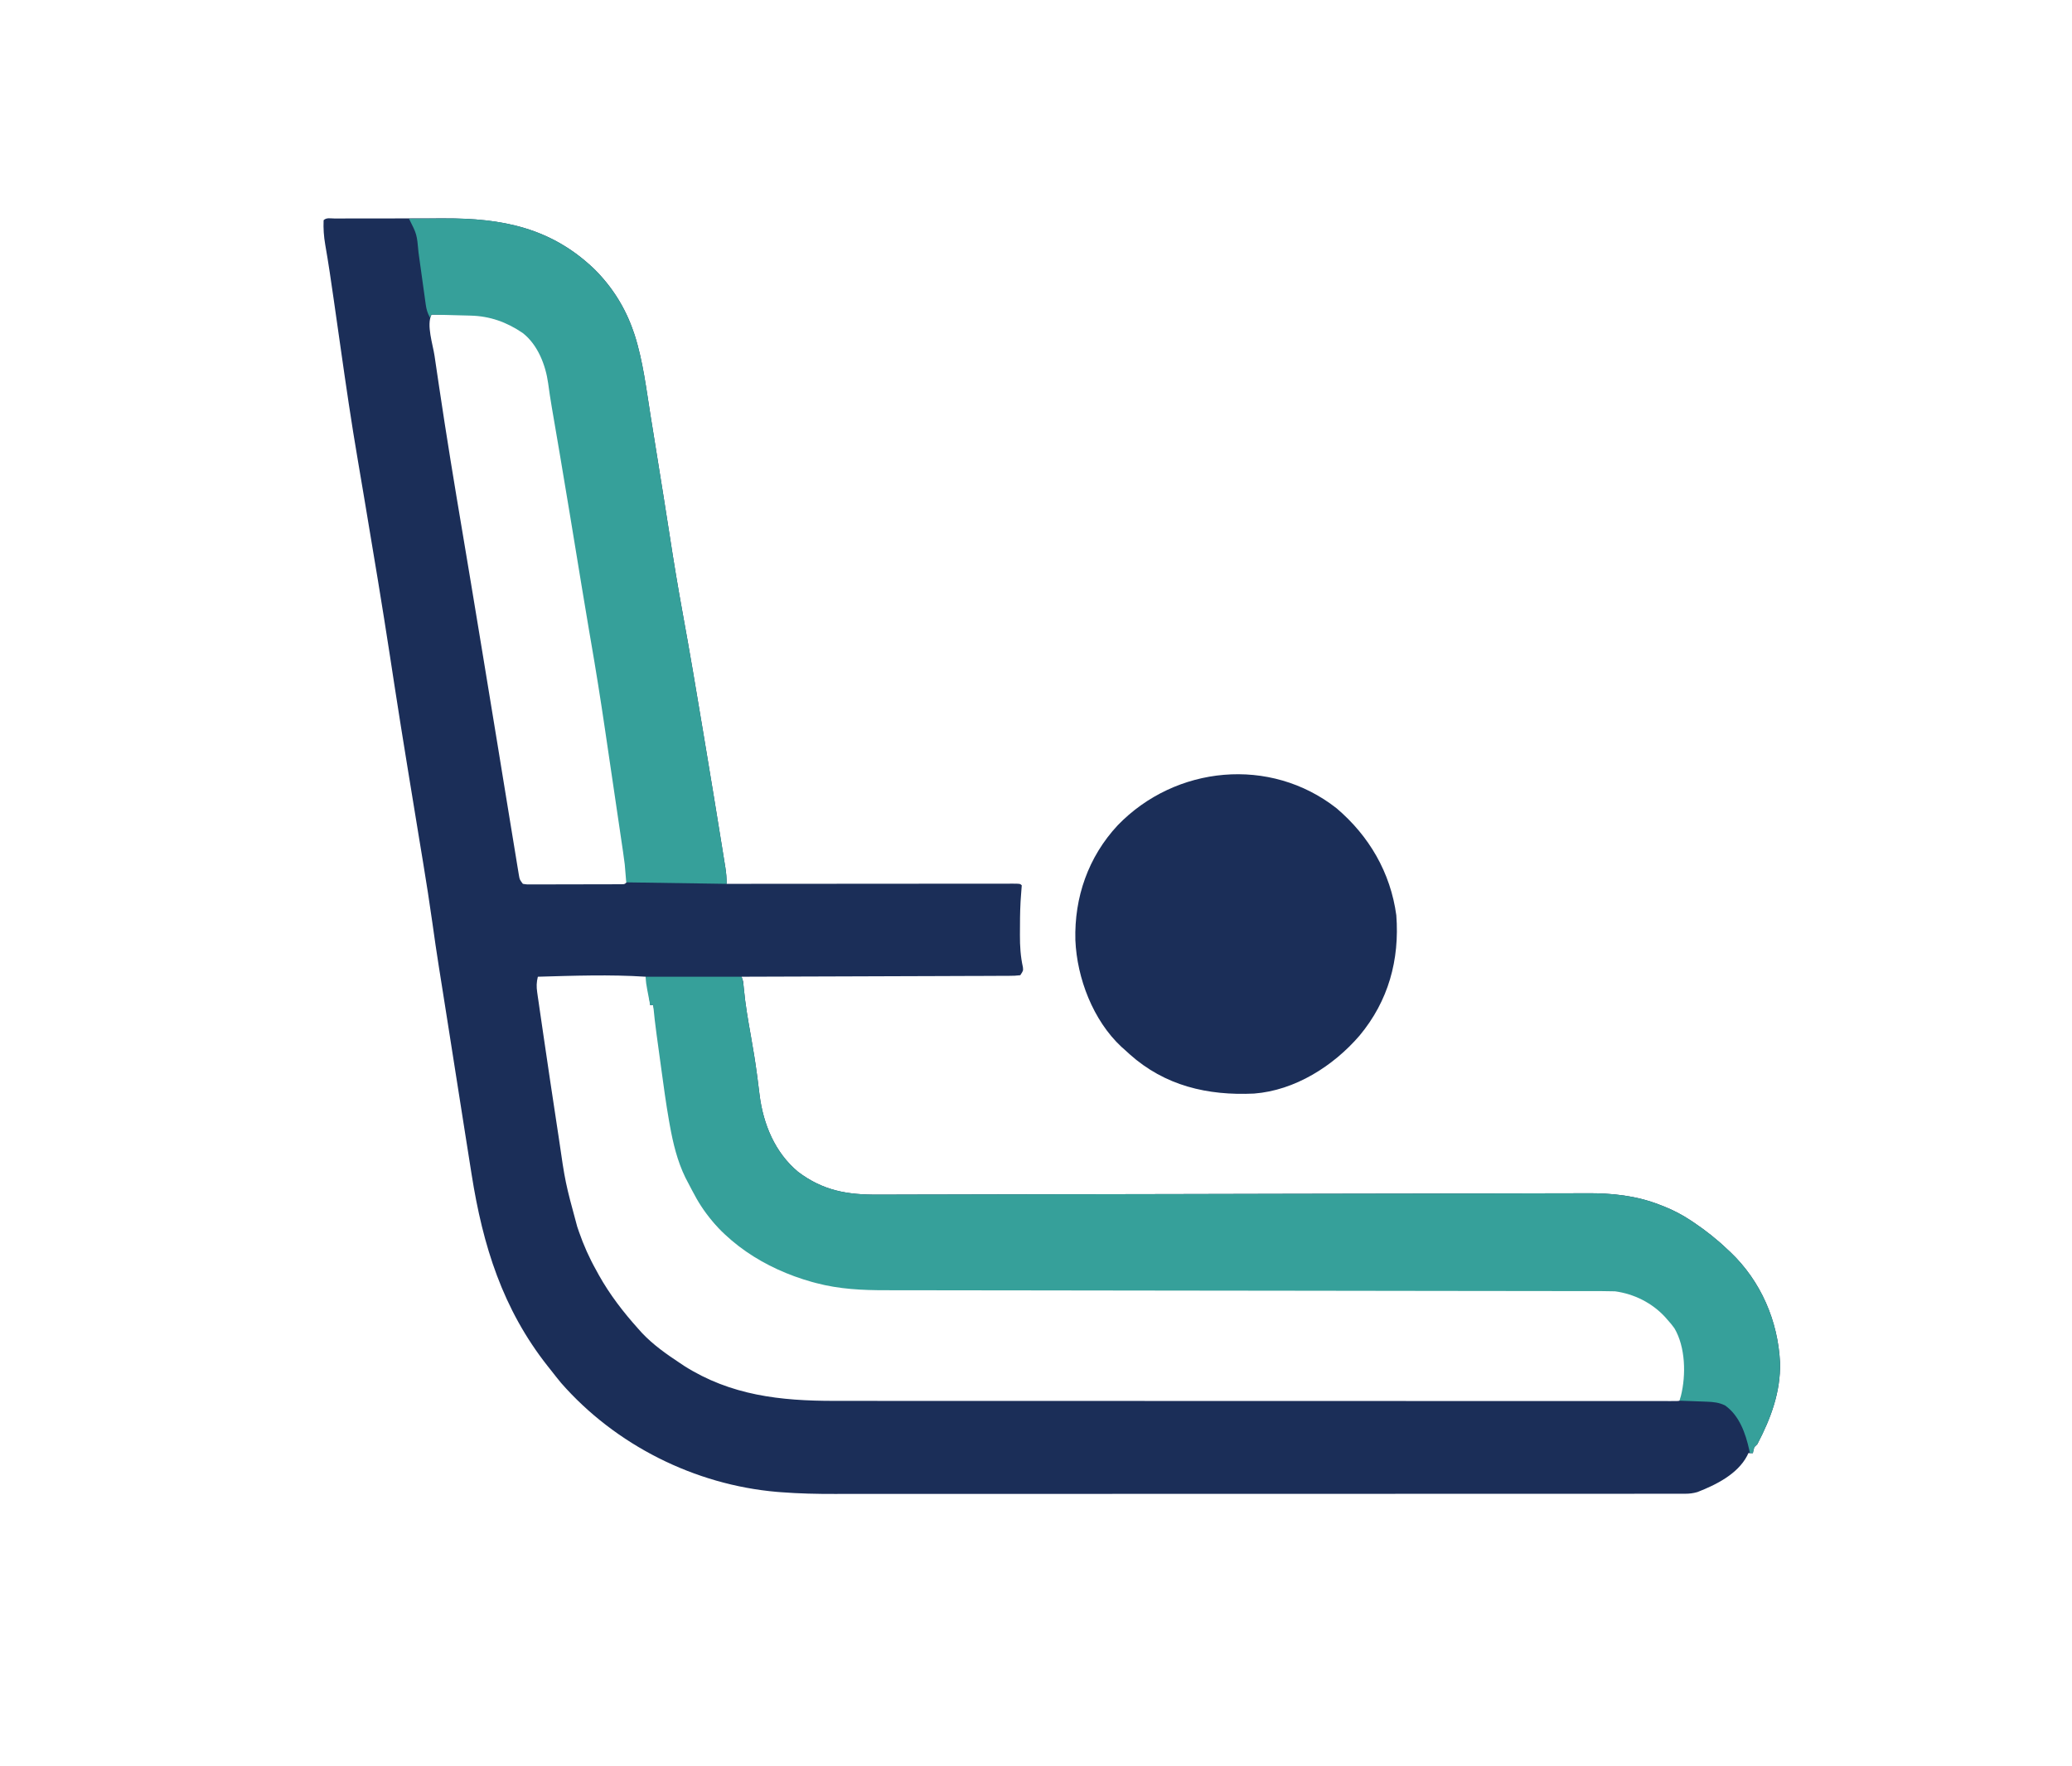
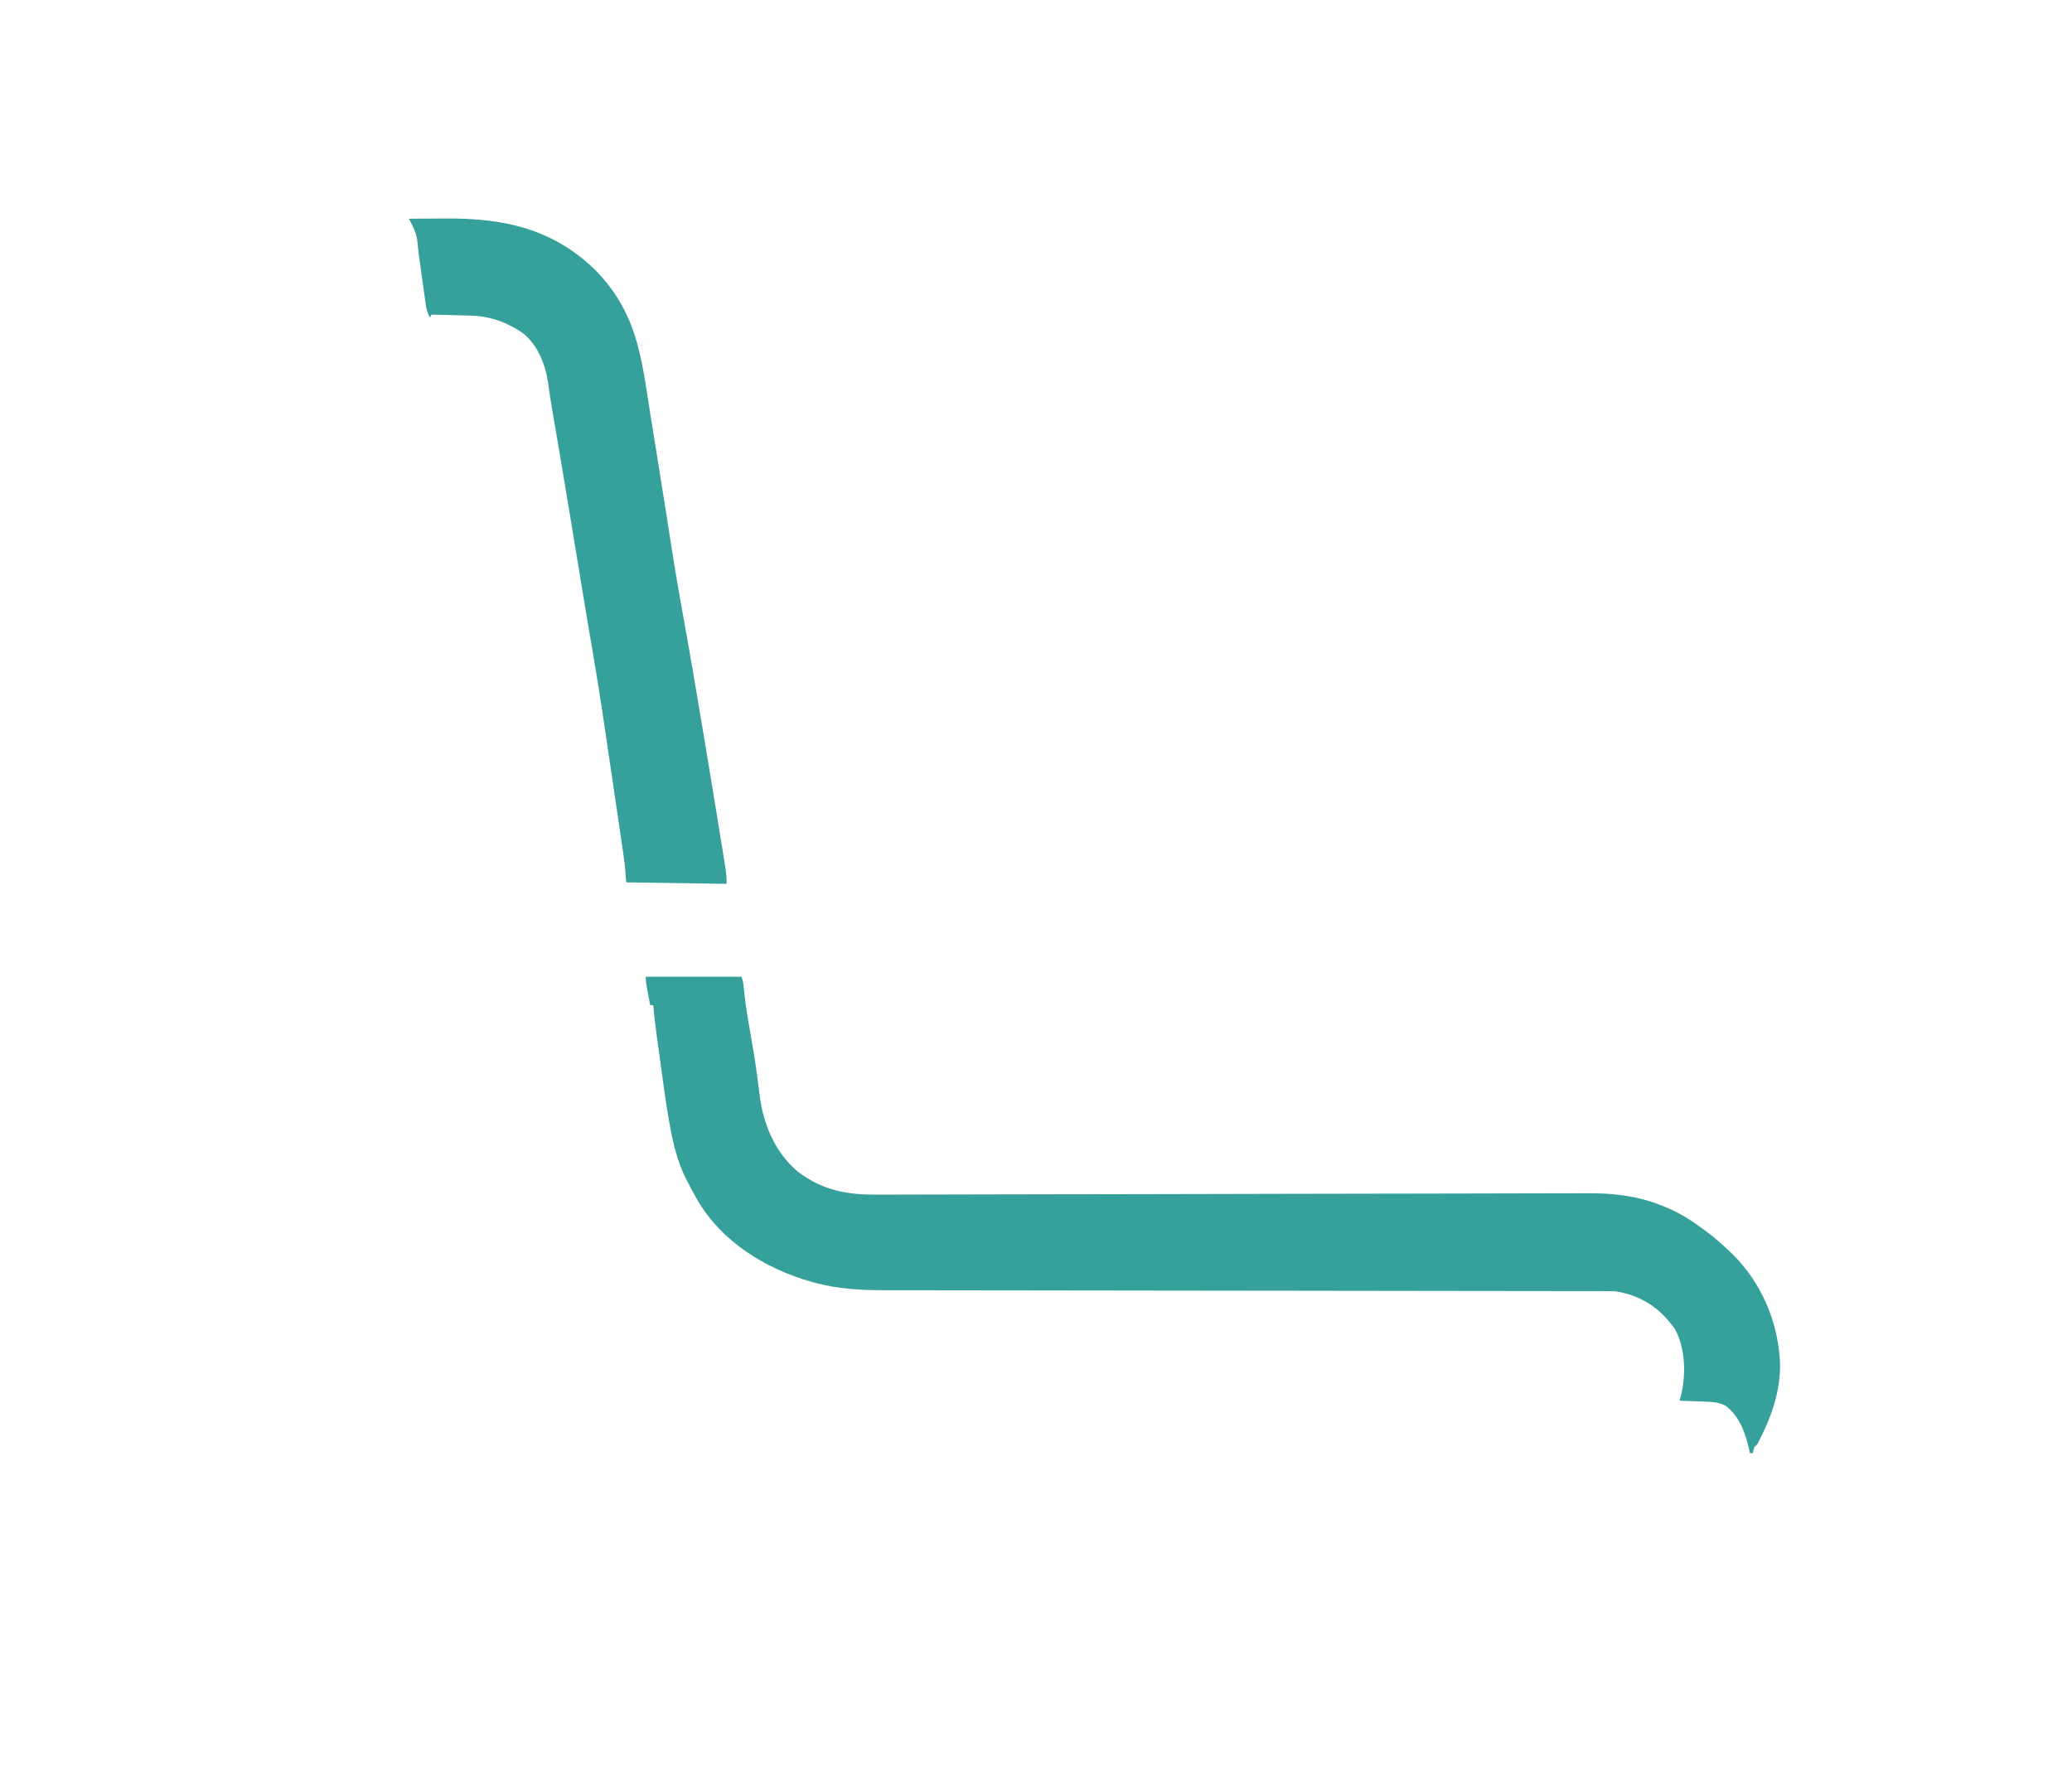
<svg xmlns="http://www.w3.org/2000/svg" version="1.1" width="1383" height="1179">
-   <path d="M0 0 C0.9 0 1.8 0.001 2.727 0.001 C4.143 -0.004 4.143 -0.004 5.586 -0.009 C8.731 -0.018 11.876 -0.02 15.021 -0.021 C17.214 -0.025 19.407 -0.028 21.599 -0.031 C26.217 -0.037 30.835 -0.039 35.453 -0.039 C41.317 -0.039 47.181 -0.052 53.046 -0.069 C57.589 -0.081 62.132 -0.083 66.675 -0.082 C68.833 -0.083 70.99 -0.088 73.148 -0.095 C111.818 -0.222 144.644 6.129 173.545 33.881 C185.365 45.648 194.102 59.51 199.502 75.272 C199.771 76.051 200.041 76.83 200.319 77.633 C205.974 95.189 208.138 113.998 211.064 132.147 C211.459 134.578 211.854 137.01 212.249 139.441 C214.67 154.36 217.064 169.283 219.439 184.209 C219.582 185.107 219.725 186.004 219.872 186.929 C221.198 195.269 222.52 203.609 223.801 211.957 C226.426 229.027 229.234 246.046 232.34 263.035 C237.094 289.082 241.516 315.178 245.842 341.298 C246.557 345.61 247.276 349.92 247.994 354.231 C251.484 375.17 254.939 396.115 258.305 417.075 C258.615 419.005 258.927 420.935 259.24 422.865 C259.669 425.514 260.093 428.163 260.515 430.813 C260.641 431.589 260.768 432.365 260.898 433.164 C261.483 436.871 261.804 440.399 261.752 444.147 C262.761 444.146 263.77 444.145 264.81 444.144 C289.328 444.122 313.847 444.105 338.365 444.095 C350.222 444.09 362.079 444.083 373.936 444.071 C384.266 444.061 394.597 444.055 404.927 444.053 C410.401 444.051 415.874 444.048 421.347 444.041 C426.493 444.034 431.638 444.032 436.784 444.034 C438.678 444.033 440.572 444.031 442.467 444.027 C445.041 444.022 447.616 444.024 450.19 444.026 C450.95 444.023 451.71 444.021 452.493 444.018 C457.637 444.033 457.637 444.033 458.752 445.147 C458.662 447.003 458.507 448.856 458.326 450.705 C457.72 457.854 457.565 464.97 457.566 472.14 C457.564 474.211 457.546 476.281 457.527 478.352 C457.499 485.693 457.924 492.603 459.516 499.789 C459.752 502.147 459.752 502.147 457.752 505.147 C455.238 505.454 452.967 505.562 450.45 505.545 C449.689 505.552 448.927 505.559 448.143 505.566 C445.579 505.584 443.015 505.582 440.45 505.579 C438.618 505.588 436.785 505.598 434.952 505.61 C429.965 505.638 424.977 505.647 419.99 505.653 C414.782 505.662 409.575 505.688 404.367 505.713 C394.5 505.756 384.633 505.785 374.766 505.808 C363.536 505.835 352.305 505.879 341.074 505.924 C317.967 506.017 294.859 506.089 271.752 506.147 C272.082 507.137 272.412 508.127 272.752 509.147 C272.927 510.772 273.099 512.399 273.245 514.027 C274.225 524.728 276.086 535.264 277.964 545.835 C279.487 554.416 280.914 562.989 282.045 571.631 C282.148 572.406 282.251 573.182 282.357 573.981 C282.846 577.675 283.315 581.371 283.751 585.072 C286.207 604.607 294.028 623.544 309.423 636.373 C326.167 649.002 342.37 651.755 362.776 651.601 C364.89 651.6 367.004 651.6 369.118 651.603 C374.897 651.604 380.675 651.58 386.454 651.552 C392.698 651.527 398.942 651.524 405.187 651.52 C416 651.508 426.813 651.482 437.626 651.447 C453.282 651.397 468.937 651.373 484.593 651.356 C491.898 651.348 499.204 651.338 506.509 651.329 C507.24 651.328 507.972 651.327 508.725 651.326 C526.112 651.302 543.499 651.267 560.886 651.229 C561.647 651.227 562.407 651.225 563.19 651.224 C575.524 651.197 587.858 651.169 600.192 651.141 C611.74 651.115 623.287 651.09 634.835 651.065 C635.594 651.063 636.353 651.061 637.134 651.06 C654.481 651.022 671.827 650.988 689.173 650.965 C690.269 650.963 690.269 650.963 691.386 650.962 C698.679 650.952 705.972 650.943 713.264 650.935 C728.896 650.918 744.528 650.89 760.16 650.839 C771.56 650.802 782.96 650.78 794.36 650.771 C800.527 650.765 806.695 650.753 812.862 650.724 C818.52 650.696 824.178 650.688 829.836 650.694 C831.871 650.693 833.906 650.685 835.941 650.67 C852.63 650.548 869.097 652.27 884.752 658.459 C885.533 658.759 886.314 659.059 887.12 659.368 C893.749 661.991 899.825 665.171 905.752 669.147 C906.312 669.522 906.872 669.897 907.449 670.284 C915.426 675.676 922.788 681.476 929.752 688.147 C930.425 688.768 931.097 689.389 931.791 690.029 C952.049 709.319 963.522 735.863 964.877 763.717 C965.335 783.368 958.715 800.992 949.752 818.147 C949.092 818.807 948.432 819.467 947.752 820.147 C947.109 822.215 947.109 822.215 946.752 824.147 C945.762 824.147 944.772 824.147 943.752 824.147 C943.476 824.737 943.2 825.327 942.916 825.936 C936.447 838.221 922.166 845.304 909.752 850.147 C906.924 850.97 904.416 851.272 901.475 851.273 C900.621 851.276 899.767 851.279 898.887 851.281 C897.484 851.278 897.484 851.278 896.053 851.275 C894.553 851.278 894.553 851.278 893.022 851.281 C889.644 851.285 886.266 851.283 882.888 851.28 C880.453 851.282 878.017 851.285 875.581 851.287 C870.271 851.292 864.961 851.294 859.65 851.293 C851.753 851.291 843.855 851.295 835.958 851.301 C821.027 851.31 806.097 851.313 791.167 851.314 C779.628 851.314 768.089 851.316 756.549 851.319 C753.228 851.32 749.907 851.321 746.586 851.322 C745.761 851.322 744.935 851.323 744.085 851.323 C720.848 851.329 697.611 851.333 674.374 851.332 C673.498 851.332 672.621 851.332 671.718 851.332 C667.275 851.332 662.832 851.332 658.389 851.332 C657.506 851.332 656.624 851.332 655.715 851.332 C653.93 851.332 652.146 851.332 650.362 851.332 C622.642 851.331 594.922 851.339 567.202 851.352 C536.05 851.368 504.899 851.376 473.747 851.375 C470.419 851.375 467.092 851.375 463.764 851.375 C462.945 851.375 462.125 851.375 461.281 851.375 C448.135 851.375 434.988 851.382 421.842 851.39 C408.603 851.399 395.365 851.4 382.126 851.393 C374.277 851.389 366.429 851.391 358.58 851.401 C352.693 851.408 346.806 851.404 340.919 851.396 C338.557 851.395 336.194 851.396 333.832 851.402 C321.992 851.428 310.235 851.184 298.426 850.272 C297.434 850.196 296.443 850.121 295.422 850.043 C240.462 845.337 187.567 818.747 151.295 777.342 C149.064 774.646 146.898 771.911 144.752 769.147 C143.952 768.141 143.153 767.136 142.33 766.1 C112.214 727.952 99.046 685.658 91.545 638.135 C91.237 636.191 90.929 634.248 90.621 632.304 C89.662 626.252 88.706 620.199 87.752 614.147 C87.601 613.194 87.451 612.241 87.296 611.259 C85.236 598.201 83.182 585.142 81.131 572.083 C79.951 564.575 78.771 557.067 77.591 549.559 C77.157 546.801 76.724 544.043 76.291 541.285 C74.889 532.363 73.483 523.442 72.066 514.522 C71.794 512.805 71.522 511.089 71.249 509.372 C70.748 506.211 70.245 503.05 69.741 499.89 C68.177 490.052 66.744 480.201 65.377 470.334 C63.492 456.887 61.393 443.483 59.189 430.084 C59.024 429.083 58.86 428.081 58.69 427.049 C57.979 422.727 57.266 418.405 56.553 414.084 C54.124 399.356 51.72 384.625 49.325 369.893 C49.067 368.307 48.809 366.722 48.551 365.137 C45.66 347.361 42.795 329.581 40.064 311.779 C39.956 311.074 39.848 310.368 39.736 309.641 C39.189 306.072 38.642 302.504 38.096 298.936 C37.877 297.506 37.658 296.076 37.439 294.647 C37.331 293.94 37.223 293.233 37.111 292.505 C31.946 258.798 26.33 225.169 20.683 191.54 C20.232 188.856 19.782 186.172 19.332 183.488 C18.095 176.117 16.857 168.746 15.593 161.38 C11.304 136.372 7.655 111.285 4.083 86.166 C2.871 77.651 1.655 69.137 0.435 60.623 C0.142 58.579 -0.15 56.535 -0.441 54.491 C-2.21 42.1 -4.006 29.719 -6.176 17.39 C-7.112 11.895 -7.476 6.726 -7.248 1.147 C-5.344 -0.758 -2.535 0.013 0 0 Z M64.752 64.147 C61.288 71.075 65.697 84.217 66.798 91.666 C67.008 93.093 67.217 94.519 67.426 95.946 C68.112 100.618 68.806 105.289 69.502 109.959 C69.622 110.771 69.743 111.583 69.867 112.42 C74.721 145.087 80.066 177.661 85.567 210.225 C89.273 232.166 92.893 254.121 96.512 276.076 C97.417 281.565 98.323 287.053 99.229 292.541 C102.639 313.194 106.036 333.849 109.396 354.51 C109.54 355.395 109.684 356.279 109.832 357.19 C110.398 360.672 110.964 364.154 111.531 367.636 C114.513 385.987 114.513 385.987 117.525 404.333 C118.116 407.916 118.704 411.5 119.286 415.084 C119.871 418.688 120.463 422.291 121.06 425.892 C121.388 427.876 121.708 429.862 122.027 431.847 C122.324 433.62 122.324 433.62 122.626 435.43 C122.796 436.466 122.966 437.502 123.141 438.57 C123.645 441.364 123.645 441.364 125.752 444.147 C128.687 444.601 128.687 444.601 132.189 444.519 C132.849 444.523 133.51 444.526 134.19 444.53 C136.378 444.538 138.564 444.524 140.752 444.51 C142.269 444.509 143.785 444.51 145.302 444.511 C148.483 444.511 151.664 444.501 154.845 444.483 C158.928 444.46 163.01 444.46 167.093 444.466 C170.226 444.47 173.358 444.463 176.491 444.453 C177.997 444.449 179.502 444.448 181.008 444.45 C183.11 444.45 185.212 444.438 187.314 444.421 C188.512 444.417 189.709 444.412 190.943 444.407 C193.889 444.435 193.889 444.435 195.752 442.147 C195.636 439.279 195.397 436.55 195.042 433.709 C194.895 432.433 194.895 432.433 194.744 431.131 C193.678 422.115 192.411 413.126 191.099 404.143 C190.841 402.357 190.583 400.571 190.325 398.785 C189.637 394.036 188.944 389.287 188.247 384.539 C187.809 381.551 187.372 378.562 186.935 375.573 C182.432 344.817 177.585 314.142 172.355 283.5 C170.219 270.983 168.143 258.455 166.084 245.924 C165.845 244.474 165.845 244.474 165.602 242.995 C164.79 238.053 163.979 233.11 163.167 228.167 C157.467 193.432 157.467 193.432 151.642 158.717 C151.464 157.669 151.464 157.669 151.283 156.6 C150.102 149.642 148.914 142.684 147.72 135.727 C147.349 133.558 146.978 131.39 146.607 129.221 C146.351 127.725 146.351 127.725 146.089 126.199 C145.175 120.817 144.354 115.436 143.631 110.026 C141.849 97.105 136.193 83.994 125.877 75.67 C115.391 68.153 103.723 63.956 90.826 64.049 C90.078 64.05 89.331 64.052 88.56 64.053 C86.187 64.059 83.813 64.071 81.439 64.084 C79.824 64.089 78.209 64.094 76.593 64.098 C72.646 64.109 68.699 64.126 64.752 64.147 Z M135.752 506.147 C134.843 509.831 134.763 512.719 135.306 516.466 C135.454 517.52 135.602 518.573 135.755 519.658 C135.925 520.804 136.096 521.95 136.271 523.131 C136.445 524.347 136.619 525.562 136.799 526.814 C137.278 530.147 137.765 533.478 138.257 536.809 C138.668 539.605 139.074 542.401 139.48 545.198 C140.881 554.851 142.311 564.499 143.752 574.147 C143.863 574.894 143.975 575.641 144.089 576.41 C145.624 586.689 147.176 596.966 148.745 607.24 C149.06 609.31 149.375 611.38 149.689 613.449 C154.05 643.578 154.05 643.578 162.002 672.897 C162.585 674.615 162.585 674.615 163.181 676.368 C166.329 685.404 170.06 693.82 174.752 702.147 C175.314 703.182 175.876 704.217 176.455 705.283 C183.732 718.29 192.807 730.081 202.752 741.147 C203.591 742.082 204.43 743.018 205.295 743.983 C212.882 751.994 221.583 758.079 230.752 764.147 C231.624 764.732 232.497 765.317 233.396 765.92 C264.559 785.677 297.731 789.307 333.744 789.28 C336.181 789.282 338.617 789.285 341.053 789.287 C346.332 789.292 351.611 789.294 356.89 789.293 C364.74 789.291 372.59 789.295 380.44 789.301 C395.274 789.31 410.108 789.313 424.941 789.314 C436.389 789.314 447.837 789.316 459.285 789.319 C462.583 789.32 465.881 789.321 469.179 789.322 C470.409 789.322 470.409 789.322 471.663 789.323 C494.707 789.329 517.751 789.333 540.795 789.332 C542.097 789.332 542.097 789.332 543.425 789.332 C547.824 789.332 552.223 789.332 556.622 789.332 C557.932 789.332 557.932 789.332 559.269 789.332 C561.036 789.332 562.803 789.332 564.569 789.332 C592.096 789.331 619.623 789.339 647.149 789.352 C678.08 789.368 709.011 789.376 739.941 789.375 C743.236 789.375 746.53 789.375 749.824 789.375 C750.635 789.375 751.446 789.375 752.282 789.375 C765.356 789.375 778.43 789.382 791.504 789.39 C804.625 789.399 817.745 789.4 830.866 789.393 C838.668 789.389 846.471 789.391 854.273 789.401 C860.085 789.408 865.896 789.404 871.707 789.396 C874.069 789.395 876.43 789.397 878.792 789.402 C881.982 789.409 885.172 789.404 888.362 789.396 C889.296 789.4 890.23 789.405 891.192 789.411 C892.036 789.406 892.88 789.401 893.749 789.396 C894.479 789.396 895.21 789.396 895.962 789.396 C898.006 789.294 898.006 789.294 899.752 787.147 C903.334 773.116 902.809 753.541 895.431 740.881 C893.99 738.818 892.456 736.997 890.752 735.147 C889.872 734.149 889.872 734.149 888.974 733.131 C879.808 723.309 868.081 716.976 854.752 715.147 C851.884 715.054 849.041 715.008 846.174 715.014 C844.892 715.01 844.892 715.01 843.585 715.007 C840.714 715 837.843 715.001 834.973 715.002 C832.897 714.999 830.821 714.995 828.744 714.991 C823.033 714.981 817.322 714.978 811.61 714.975 C805.452 714.971 799.295 714.962 793.137 714.953 C782.462 714.938 771.788 714.926 761.113 714.917 C744.948 714.902 728.783 714.88 712.618 714.855 C706.129 714.845 699.639 714.836 693.15 714.826 C692.068 714.825 692.068 714.825 690.965 714.823 C673.801 714.798 656.637 714.775 639.474 714.754 C638.723 714.753 637.972 714.752 637.198 714.751 C619.688 714.729 602.178 714.708 584.668 714.689 C583.539 714.688 583.539 714.688 582.388 714.687 C578.594 714.683 574.8 714.679 571.006 714.675 C570.257 714.674 569.507 714.673 568.734 714.672 C567.221 714.671 565.708 714.669 564.194 714.667 C539.163 714.641 514.131 714.607 489.1 714.567 C485.561 714.561 482.022 714.555 478.483 714.55 C477.786 714.549 477.09 714.547 476.372 714.546 C465.186 714.529 454 714.519 442.815 714.511 C431.559 714.504 420.304 714.489 409.048 714.468 C402.956 714.457 396.864 714.448 390.772 714.449 C385.186 714.449 379.6 714.441 374.014 714.425 C372.002 714.421 369.99 714.42 367.978 714.423 C352.259 714.443 336.837 713.705 321.564 709.647 C320.609 709.395 319.653 709.142 318.668 708.883 C299.103 703.407 280.773 693.541 264.752 681.147 C264.054 680.617 263.357 680.087 262.638 679.541 C250.855 669.977 243.601 656.402 236.752 643.147 C235.978 641.664 235.978 641.664 235.189 640.151 C229.871 629.231 226.999 617.33 224.857 605.432 C224.603 604.028 224.603 604.028 224.345 602.596 C222.056 589.587 220.374 576.487 218.627 563.397 C218.106 559.51 217.583 555.623 217.057 551.737 C216.733 549.345 216.412 546.952 216.095 544.558 C215.214 538.03 214.141 531.587 212.752 525.147 C212.092 525.147 211.432 525.147 210.752 525.147 C210.619 524.026 210.486 522.906 210.349 521.752 C210.171 520.279 209.993 518.807 209.814 517.334 C209.727 516.596 209.64 515.858 209.55 515.098 C209.169 511.979 208.748 509.136 207.752 506.147 C183.749 504.587 159.772 505.468 135.752 506.147 Z " fill="#1B2E58" transform="translate(223.248,145.853)" />
  <path d="M0 0 C21.12 0 42.24 0 64 0 C64.903 2.709 65.239 5.058 65.493 7.881 C66.473 18.582 68.334 29.118 70.212 39.688 C71.735 48.269 73.162 56.842 74.293 65.484 C74.448 66.647 74.448 66.647 74.605 67.834 C75.094 71.529 75.564 75.224 75.999 78.926 C78.455 98.46 86.276 117.397 101.672 130.227 C118.416 142.855 134.618 145.609 155.024 145.454 C157.138 145.453 159.252 145.454 161.366 145.456 C167.145 145.457 172.923 145.433 178.702 145.406 C184.947 145.38 191.191 145.378 197.435 145.373 C208.248 145.361 219.061 145.336 229.874 145.301 C245.53 145.25 261.186 145.226 276.841 145.209 C284.147 145.201 291.452 145.192 298.758 145.182 C299.489 145.181 300.22 145.18 300.973 145.179 C318.361 145.156 335.748 145.12 353.135 145.082 C353.895 145.08 354.655 145.079 355.439 145.077 C367.773 145.05 380.107 145.023 392.441 144.995 C403.988 144.969 415.536 144.943 427.083 144.918 C427.842 144.916 428.601 144.915 429.383 144.913 C446.729 144.875 464.075 144.841 481.422 144.818 C482.517 144.817 482.517 144.817 483.634 144.815 C490.927 144.806 498.22 144.797 505.513 144.789 C521.144 144.771 536.776 144.743 552.408 144.693 C563.808 144.656 575.208 144.633 586.608 144.624 C592.776 144.619 598.943 144.607 605.111 144.577 C610.769 144.55 616.426 144.542 622.084 144.548 C624.119 144.546 626.154 144.539 628.189 144.523 C644.879 144.402 661.346 146.123 677 152.312 C677.781 152.612 678.563 152.912 679.368 153.221 C685.997 155.844 692.073 159.025 698 163 C698.56 163.375 699.121 163.751 699.698 164.137 C707.674 169.53 715.036 175.329 722 182 C722.673 182.621 723.346 183.243 724.039 183.883 C744.297 203.172 755.77 229.716 757.125 257.57 C757.583 277.221 750.963 294.845 742 312 C741.34 312.66 740.68 313.32 740 314 C739.357 316.069 739.357 316.069 739 318 C738.34 318 737.68 318 737 318 C736.78 316.909 736.78 316.909 736.555 315.797 C734.103 304.807 729.99 292.944 720.438 286.188 C716.407 284.224 712.821 283.85 708.359 283.684 C707.289 283.642 706.22 283.6 705.117 283.557 C703.45 283.498 703.45 283.498 701.75 283.438 C700.623 283.394 699.497 283.351 698.336 283.307 C695.557 283.201 692.779 283.099 690 283 C690.322 281.931 690.645 280.863 690.977 279.762 C694.435 265.837 694.037 247.247 686.645 234.699 C685.209 232.656 683.688 230.838 682 229 C681.23 228.112 681.23 228.112 680.445 227.207 C671.664 217.691 659.773 211.753 647 210 C644.132 209.907 641.29 209.861 638.422 209.867 C637.141 209.864 637.141 209.864 635.833 209.86 C632.962 209.854 630.092 209.855 627.221 209.855 C625.145 209.852 623.069 209.849 620.993 209.845 C615.281 209.835 609.57 209.831 603.859 209.829 C597.701 209.825 591.543 209.815 585.385 209.806 C574.711 209.791 564.036 209.78 553.361 209.77 C537.196 209.756 521.032 209.733 504.867 209.709 C498.377 209.699 491.888 209.689 485.398 209.68 C484.317 209.678 484.317 209.678 483.213 209.677 C466.05 209.651 448.886 209.629 431.722 209.607 C430.971 209.606 430.22 209.605 429.446 209.604 C411.936 209.582 394.426 209.561 376.916 209.543 C375.788 209.541 375.788 209.541 374.636 209.54 C370.842 209.536 367.049 209.532 363.255 209.528 C362.505 209.527 361.755 209.526 360.983 209.526 C359.469 209.524 357.956 209.522 356.443 209.521 C331.411 209.494 306.38 209.461 281.348 209.42 C277.809 209.414 274.27 209.409 270.731 209.403 C270.035 209.402 269.338 209.401 268.621 209.4 C257.435 209.382 246.249 209.372 235.063 209.365 C223.807 209.357 212.552 209.343 201.297 209.321 C195.205 209.31 189.112 209.302 183.02 209.302 C177.434 209.303 171.849 209.294 166.263 209.278 C164.251 209.274 162.238 209.273 160.226 209.276 C144.507 209.296 129.086 208.559 113.812 204.5 C112.857 204.248 111.901 203.996 110.917 203.736 C79.821 195.034 50.214 176.606 33.993 148.224 C31.932 144.515 29.948 140.77 28 137 C27.227 135.517 27.227 135.517 26.438 134.004 C21.119 123.083 18.248 111.185 16.109 99.285 C15.941 98.349 15.772 97.414 15.598 96.45 C13.533 84.716 11.934 72.914 10.335 61.109 C9.807 57.213 9.272 53.317 8.736 49.422 C8.393 46.912 8.05 44.401 7.707 41.891 C7.55 40.743 7.392 39.595 7.23 38.412 C6.358 31.951 5.594 25.493 5 19 C4.34 19 3.68 19 3 19 C2.497 16.396 1.997 13.792 1.5 11.188 C1.357 10.45 1.214 9.712 1.066 8.951 C0.491 5.922 0 3.091 0 0 Z " fill="#36A09A" transform="translate(431,652)" />
-   <path d="M0 0 C21.779 18.496 36.038 42.952 39.902 71.465 C42.148 101.229 34.638 128.647 15.346 151.79 C-2.173 172.118 -27.756 188.373 -55.098 190.465 C-86.069 191.907 -114.562 185.292 -138.137 164.172 C-139.124 163.27 -140.111 162.368 -141.098 161.465 C-141.91 160.747 -142.722 160.029 -143.559 159.289 C-162.495 141.648 -173.242 113.498 -174.32 88.023 C-175.082 59.425 -165.716 32.503 -146.098 11.402 C-107.514 -28.528 -44.305 -34.79 0 0 Z " fill="#1B2E58" transform="translate(892.098,539.535)" />
  <path d="M0 0 C5.9 -0.05 11.8 -0.086 17.7 -0.11 C19.698 -0.12 21.695 -0.133 23.692 -0.151 C62.238 -0.481 95.025 6.11 123.793 33.734 C135.613 45.501 144.351 59.363 149.75 75.125 C150.02 75.904 150.289 76.684 150.567 77.487 C156.222 95.042 158.386 113.852 161.312 132 C161.707 134.432 162.102 136.863 162.497 139.295 C164.918 154.213 167.312 169.136 169.688 184.062 C169.83 184.96 169.973 185.857 170.12 186.782 C171.446 195.122 172.769 203.463 174.049 211.81 C176.674 228.88 179.483 245.899 182.588 262.889 C187.342 288.935 191.765 315.032 196.091 341.152 C196.805 345.463 197.524 349.774 198.243 354.084 C201.732 375.023 205.188 395.968 208.553 416.928 C208.864 418.858 209.175 420.788 209.488 422.718 C209.917 425.367 210.341 428.017 210.763 430.667 C210.89 431.442 211.016 432.218 211.147 433.017 C211.739 436.771 212 440.174 212 444 C189.89 443.67 167.78 443.34 145 443 C144.67 439.04 144.34 435.08 144 431 C143.655 428.239 143.293 425.495 142.88 422.745 C142.773 422.008 142.665 421.271 142.554 420.511 C142.202 418.106 141.845 415.701 141.488 413.297 C141.235 411.571 140.982 409.846 140.729 408.12 C140.062 403.578 139.391 399.037 138.718 394.495 C138.057 390.023 137.401 385.551 136.744 381.078 C135.562 373.034 134.372 364.991 133.178 356.949 C132.407 351.753 131.641 346.556 130.881 341.358 C127.93 321.215 124.721 301.134 121.251 281.074 C121.029 279.794 121.029 279.794 120.803 278.487 C120.655 277.63 120.507 276.772 120.354 275.889 C118.646 265.989 117.014 256.077 115.387 246.164 C115.237 245.25 115.086 244.336 114.932 243.395 C114.164 238.722 113.397 234.05 112.631 229.377 C111.008 219.479 109.38 209.581 107.75 199.684 C107.589 198.706 107.428 197.728 107.262 196.721 C105.16 183.967 103.038 171.217 100.875 158.473 C100.757 157.777 100.639 157.082 100.517 156.365 C99.341 149.438 98.158 142.512 96.969 135.586 C96.598 133.416 96.227 131.245 95.855 129.074 C95.685 128.077 95.514 127.079 95.337 126.052 C94.423 120.67 93.602 115.29 92.879 109.879 C91.189 97.625 85.925 84.087 75.902 76.301 C65.263 69.026 53.957 64.984 41.074 64.684 C40.327 64.663 39.579 64.642 38.809 64.621 C36.435 64.556 34.061 64.496 31.688 64.438 C30.072 64.394 28.457 64.351 26.842 64.307 C22.895 64.2 18.947 64.099 15 64 C14.505 64.99 14.505 64.99 14 66 C12.384 63.09 11.63 60.621 11.178 57.33 C11.048 56.408 10.917 55.486 10.783 54.536 C10.65 53.545 10.516 52.553 10.379 51.531 C10.233 50.5 10.088 49.469 9.938 48.406 C9.473 45.105 9.017 41.803 8.562 38.5 C7.967 34.176 7.363 29.853 6.754 25.531 C6.623 24.556 6.491 23.58 6.356 22.575 C5.247 10.367 5.247 10.367 0 0 Z " fill="#36A09A" transform="translate(273,146)" />
</svg>